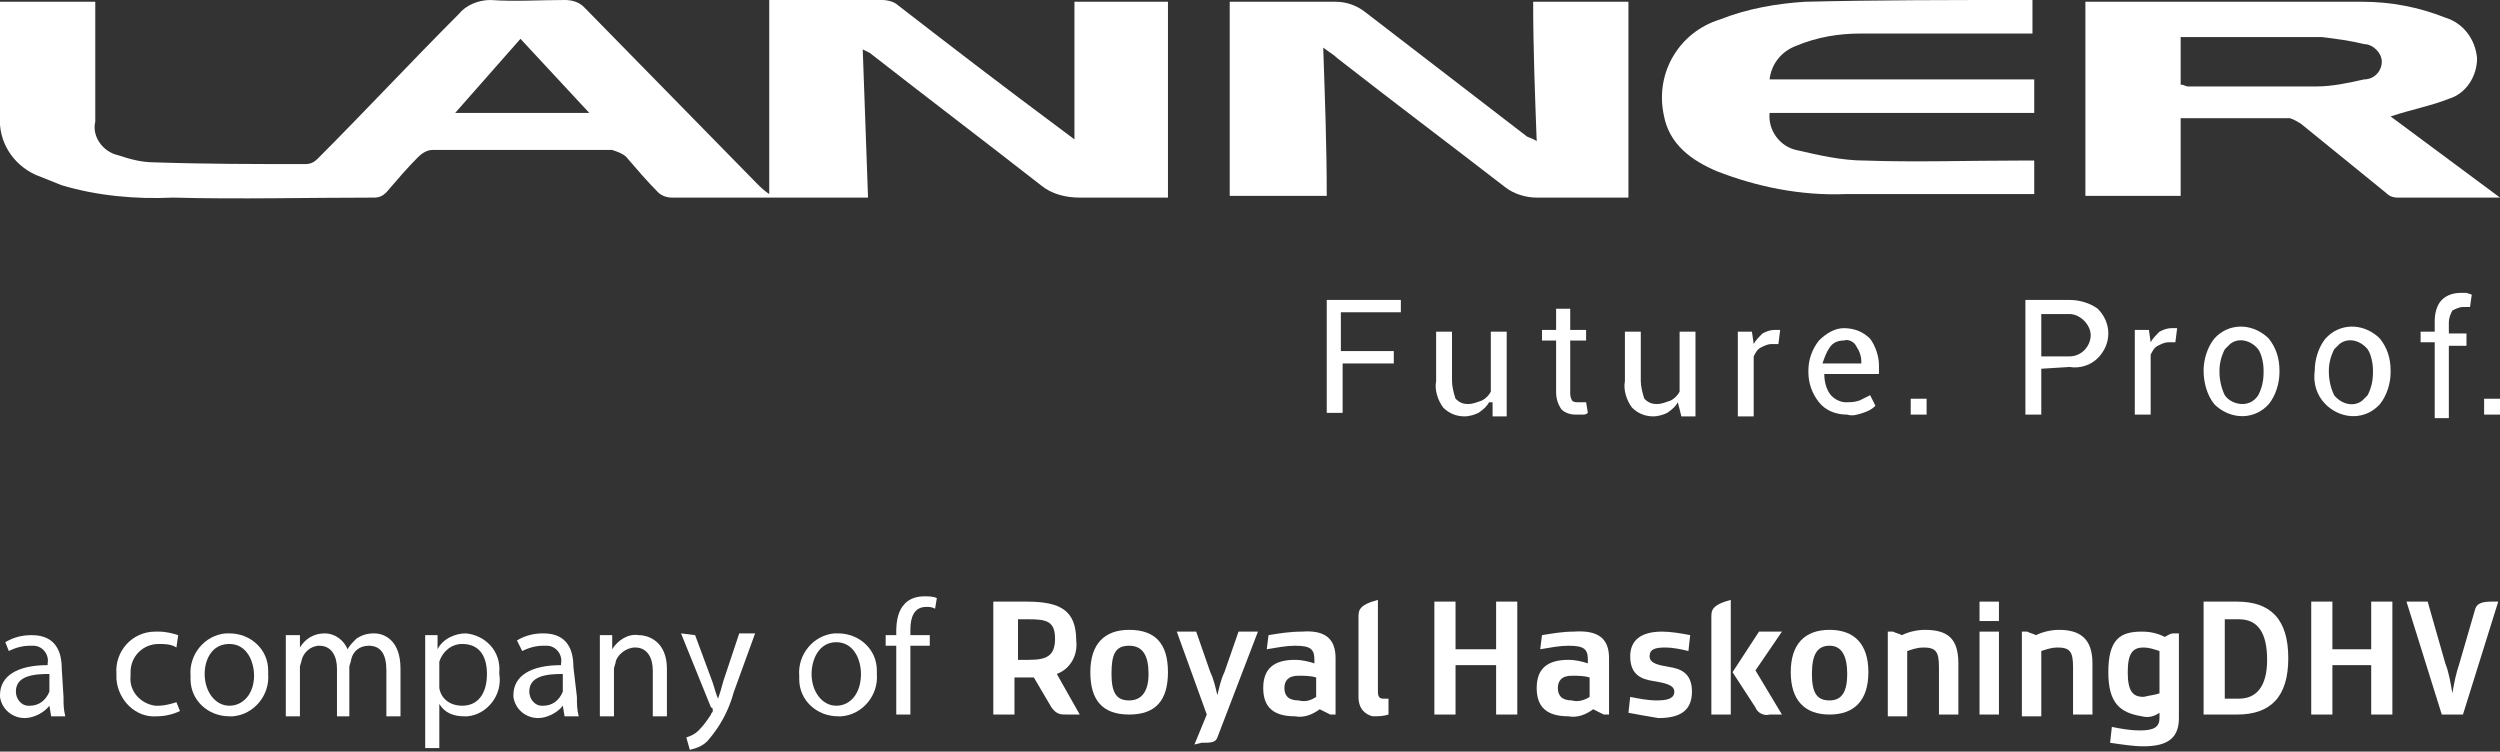
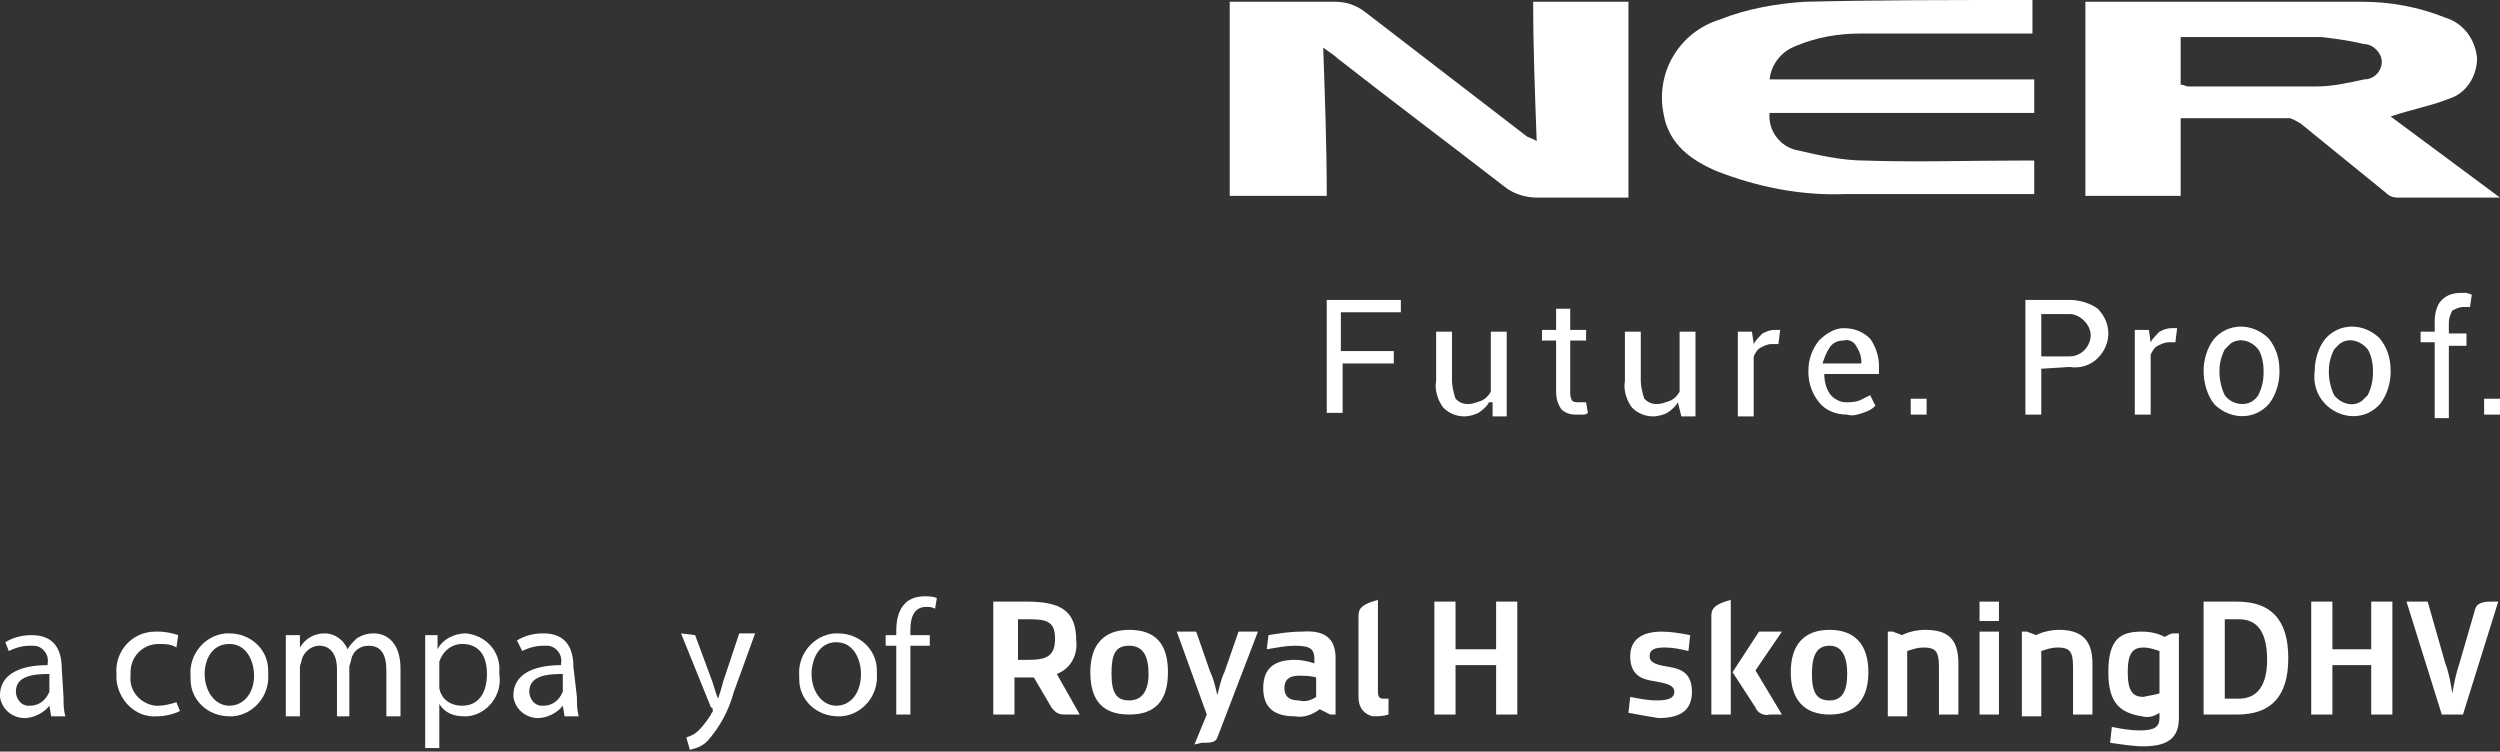
<svg xmlns="http://www.w3.org/2000/svg" version="1.1" id="Layer_1" x="0px" y="0px" viewBox="0 0 141.7 42.6" style="enable-background:new 0 0 141.7 42.6;" xml:space="preserve">
  <rect x="0" y="0" width="141.7" height="42.6" fill="#333333" stroke="none" />
  <style type="text/css">
	.st0{fill:#FFFFFF;}
</style>
  <title>LANNER-RHDHV_CMYK</title>
  <g id="outlined">
    <path class="st0" d="M3.6,39.5c0,0.4,0,0.7,0.1,1.1H2.9L2.8,40l0,0c-0.3,0.4-0.9,0.7-1.4,0.7c-0.7,0-1.3-0.5-1.4-1.2   c0,0,0-0.1,0-0.1c0-1.1,1-1.7,2.7-1.7v-0.1c0.1-0.5-0.3-1-0.8-1c-0.1,0-0.1,0-0.2,0c-0.4,0-0.8,0.1-1.2,0.3l-0.2-0.5   c0.5-0.3,1-0.4,1.5-0.4c1.4,0,1.7,1,1.7,1.9L3.6,39.5z M2.8,38.2c-0.9,0-1.9,0.1-1.9,1c0,0.4,0.3,0.8,0.7,0.8c0,0,0.1,0,0.1,0   c0.5,0,0.9-0.3,1.1-0.8c0-0.1,0-0.2,0-0.3L2.8,38.2z" />
    <path class="st0" d="M10.2,40.3c-0.4,0.2-0.9,0.3-1.3,0.3c-1.2,0.1-2.2-0.9-2.3-2.1c0-0.1,0-0.2,0-0.3c-0.1-1.3,0.9-2.4,2.2-2.4   c0.1,0,0.2,0,0.2,0c0.4,0,0.8,0.1,1.1,0.2L10,36.7c-0.3-0.2-0.7-0.2-1-0.2c-0.9,0-1.6,0.7-1.6,1.6c0,0.1,0,0.1,0,0.2   c-0.1,0.9,0.6,1.6,1.4,1.7c0.1,0,0.1,0,0.2,0c0.3,0,0.7-0.1,1-0.2L10.2,40.3z" />
    <path class="st0" d="M15.2,38.2c0.1,1.2-0.8,2.3-2,2.4c-0.1,0-0.2,0-0.2,0c-1.2,0-2.2-0.9-2.2-2.1c0-0.1,0-0.1,0-0.2   c-0.1-1.2,0.8-2.3,2-2.4c0.1,0,0.2,0,0.2,0c1.2,0,2.2,0.9,2.2,2.1C15.2,38,15.2,38.1,15.2,38.2z M11.6,38.2c0,1,0.6,1.8,1.4,1.8   s1.4-0.7,1.4-1.7c0-0.8-0.4-1.8-1.4-1.8S11.6,37.4,11.6,38.2L11.6,38.2z" />
    <path class="st0" d="M16.2,37.2c0-0.5,0-0.8,0-1.2H17v0.7l0,0c0.3-0.5,0.8-0.8,1.4-0.8c0.6,0,1.1,0.4,1.3,0.9l0,0   c0.1-0.2,0.3-0.4,0.5-0.6c0.3-0.2,0.6-0.3,1-0.3c0.6,0,1.5,0.4,1.5,2v2.7h-0.8v-2.6c0-0.9-0.3-1.4-1-1.4c-0.5,0-0.9,0.3-1,0.8   c0,0.1-0.1,0.3-0.1,0.4v2.8h-0.7v-2.7c0-0.7-0.3-1.3-1-1.3c-0.5,0-0.9,0.4-1,0.8c0,0.1-0.1,0.3-0.1,0.4v2.8h-0.8L16.2,37.2z" />
    <path class="st0" d="M24.1,37.5c0-0.6,0-1.1,0-1.5h0.7v0.8l0,0c0.3-0.6,1-0.9,1.6-0.9c1.1,0.1,2,1,1.9,2.2c0,0,0,0.1,0,0.1   c0.2,1.2-0.7,2.3-1.8,2.4c-0.1,0-0.1,0-0.2,0c-0.6,0-1.1-0.2-1.4-0.7l0,0v2.5h-0.8L24.1,37.5z M24.9,38.7c0,0.1,0,0.2,0,0.3   c0.1,0.6,0.6,1,1.3,1c0.9,0,1.4-0.7,1.4-1.8s-0.5-1.7-1.4-1.7c-0.6,0-1.1,0.4-1.3,1c0,0.1,0,0.2,0,0.3L24.9,38.7z" />
    <path class="st0" d="M32.7,39.5c0,0.4,0,0.7,0.1,1.1H32L31.9,40l0,0c-0.3,0.4-0.9,0.7-1.4,0.7c-0.7,0-1.3-0.5-1.4-1.2   c0,0,0-0.1,0-0.1c0-1.1,1-1.7,2.7-1.7v-0.1c0.1-0.5-0.3-1-0.8-1c-0.1,0-0.1,0-0.2,0c-0.4,0-0.8,0.1-1.2,0.3l-0.3-0.6   c0.5-0.3,1-0.4,1.5-0.4c1.4,0,1.7,1,1.7,1.9L32.7,39.5z M31.9,38.2c-0.9,0-1.9,0.1-1.9,1c0,0.4,0.3,0.8,0.7,0.8c0,0,0.1,0,0.1,0   c0.5,0,0.9-0.3,1.1-0.8c0-0.1,0-0.2,0-0.3L31.9,38.2z" />
-     <path class="st0" d="M34,37.2c0-0.5,0-0.8,0-1.2h0.7v0.8l0,0c0.3-0.5,0.9-0.9,1.5-0.8c0.6,0,1.6,0.4,1.6,1.9v2.7H37v-2.6   c0-0.7-0.3-1.3-1-1.3c-0.5,0-1,0.4-1.1,0.8c0,0.1-0.1,0.3-0.1,0.4v2.7H34L34,37.2z" />
    <path class="st0" d="M39.4,36l1,2.7c0.1,0.3,0.2,0.7,0.3,0.9l0,0c0.1-0.3,0.2-0.6,0.3-1l0.9-2.7h0.9l-1.2,3.3   c-0.3,1.1-0.8,2-1.5,2.8c-0.3,0.3-0.6,0.4-1,0.5l-0.2-0.7c0.3-0.1,0.5-0.2,0.7-0.4c0.3-0.3,0.5-0.6,0.7-0.9c0-0.1,0.1-0.1,0.1-0.2   c0-0.1,0-0.2-0.1-0.2l-1.7-4.2L39.4,36z" />
    <path class="st0" d="M49.7,38.2c0.1,1.2-0.8,2.3-2,2.4c-0.1,0-0.2,0-0.2,0c-1.2,0-2.2-0.9-2.2-2.1c0-0.1,0-0.1,0-0.2   c-0.1-1.2,0.8-2.3,2-2.4c0.1,0,0.2,0,0.2,0c1.2,0,2.2,0.9,2.2,2.1C49.7,38,49.7,38.1,49.7,38.2z M46,38.2c0,1,0.6,1.8,1.4,1.8   s1.4-0.7,1.4-1.8c0-0.8-0.4-1.8-1.4-1.8S46,37.4,46,38.2L46,38.2z" />
    <path class="st0" d="M50.8,40.5v-3.9h-0.6V36h0.6v-0.2c0-0.6,0.1-1.2,0.5-1.6c0.3-0.3,0.7-0.4,1.1-0.4c0.2,0,0.5,0,0.7,0.1L53,34.5   c-0.2-0.1-0.3-0.1-0.5-0.1c-0.7,0-0.9,0.6-0.9,1.3V36h1.1v0.6h-1.1v3.9L50.8,40.5z" />
    <path class="st0" d="M56.5,34.1h1.7c1.9,0,2.8,0.5,2.8,2.2c0.1,0.8-0.3,1.6-1.1,1.9l1.3,2.3l0,0h-0.7c-0.4,0-0.6,0-0.9-0.4l-1-1.7   h-1.1v2.1h-1.2V34.1z M58.3,35.1h-0.6v2.3h0.6c1,0,1.5-0.2,1.5-1.2S59.3,35.1,58.3,35.1L58.3,35.1z" />
    <path class="st0" d="M64,35.7c1.5,0,2.2,0.8,2.2,2.4s-0.7,2.4-2.2,2.4s-2.2-0.8-2.2-2.4S62.6,35.7,64,35.7z M64,39.7   c0.7,0,1.1-0.5,1.1-1.5s-0.3-1.6-1.1-1.6S63,37.1,63,38.2S63.3,39.7,64,39.7L64,39.7z" />
    <path class="st0" d="M67.7,42.2l0.7-1.7l-1.7-4.7l0,0h1.1l0.8,2.3c0.2,0.4,0.3,0.9,0.4,1.3l0,0c0.1-0.4,0.2-0.9,0.4-1.3l0.8-2.3   h1.1l0,0l-2.3,6c-0.1,0.3-0.4,0.3-0.9,0.3L67.7,42.2L67.7,42.2z" />
    <path class="st0" d="M75.7,37.3v3.2h-0.3c-0.2-0.1-0.4-0.2-0.6-0.3c-0.4,0.3-0.9,0.5-1.4,0.4c-1.2,0-1.8-0.5-1.8-1.6   s0.6-1.6,1.8-1.6c0.4,0,0.8,0.1,1.1,0.2v-0.2c0-0.6-0.2-0.8-1.1-0.8c-0.5,0-1,0.1-1.6,0.2L71.9,36c0.6-0.1,1.2-0.2,1.9-0.2   C75.1,35.7,75.7,36.2,75.7,37.3z M74.6,39.5v-1.1c-0.3-0.1-0.7-0.1-1-0.1c-0.6,0-0.8,0.3-0.8,0.7s0.2,0.7,0.8,0.7   C74,39.8,74.3,39.7,74.6,39.5z" />
    <path class="st0" d="M77,39.5V35c0-0.4,0-0.7,1.1-1v5.2c0,0.3,0.1,0.4,0.3,0.4h0.3v0.9c-0.3,0.1-0.6,0.1-0.9,0.1   C77.4,40.5,77,40.2,77,39.5z" />
    <path class="st0" d="M84.8,37.7h-2.3v2.8h-1.2v-6.4h1.2v2.7h2.3v-2.7H86v6.4h-1.2V37.7z" />
-     <path class="st0" d="M91.2,37.3v3.2h-0.3c-0.2-0.1-0.4-0.2-0.6-0.3c-0.4,0.3-0.9,0.5-1.4,0.4c-1.2,0-1.8-0.5-1.8-1.6   s0.6-1.6,1.8-1.6c0.4,0,0.8,0.1,1.1,0.2v-0.2c0-0.6-0.2-0.8-1.1-0.8c-0.5,0-1,0.1-1.6,0.2L87.4,36c0.6-0.1,1.2-0.2,1.8-0.2   C90.6,35.7,91.2,36.2,91.2,37.3z M90.1,39.5v-1.1c-0.3-0.1-0.7-0.1-1-0.1c-0.6,0-0.8,0.3-0.8,0.7s0.2,0.7,0.8,0.7   C89.4,39.8,89.8,39.7,90.1,39.5z" />
    <path class="st0" d="M92.3,40.4l0.1-0.9c0.5,0.1,1,0.2,1.5,0.2c0.6,0,1-0.1,1-0.5s-0.6-0.5-1.2-0.6s-1.3-0.3-1.3-1.4   c0-0.9,0.6-1.4,1.8-1.4c0.5,0,1.1,0.1,1.6,0.2l-0.1,0.9c-0.4-0.1-0.9-0.2-1.3-0.2c-0.6,0-0.9,0.1-0.9,0.5s0.5,0.5,1.1,0.6   s1.3,0.3,1.3,1.4s-0.7,1.5-1.9,1.5C93.4,40.6,92.8,40.5,92.3,40.4z" />
    <path class="st0" d="M97,35c0-0.4,0-0.7,1.1-1v6.5H97V35z M99.7,35.8h1.3l0,0L99.5,38l1.5,2.5l0,0h-0.7c-0.3,0.1-0.7-0.1-0.8-0.4   l-1.3-2L99.7,35.8z" />
    <path class="st0" d="M103.7,35.7c1.4,0,2.2,0.8,2.2,2.4s-0.8,2.4-2.2,2.4s-2.2-0.8-2.2-2.4S102.3,35.7,103.7,35.7z M103.7,39.7   c0.7,0,1-0.5,1-1.5s-0.3-1.6-1-1.6s-1,0.5-1,1.6S103,39.7,103.7,39.7L103.7,39.7z" />
    <path class="st0" d="M107,35.8h0.3c0.2,0.1,0.3,0.1,0.5,0.2c0.4-0.2,0.9-0.3,1.3-0.3c1.3,0,1.9,0.5,1.9,1.9v2.9h-1.1v-2.7   c0-0.9-0.2-1.1-0.9-1.1c-0.3,0-0.6,0.1-0.9,0.2v3.7H107V35.8z" />
    <path class="st0" d="M112.2,34.1h1.1v1.1h-1.1V34.1z M112.2,35.8h1.1v4.7h-1.1V35.8z" />
    <path class="st0" d="M114.6,35.8h0.3c0.2,0.1,0.3,0.1,0.5,0.2c0.4-0.2,0.9-0.3,1.3-0.3c1.2,0,1.9,0.5,1.9,1.9v2.9h-1.1v-2.7   c0-0.9-0.2-1.1-0.9-1.1c-0.3,0-0.6,0.1-0.9,0.2v3.7h-1.1L114.6,35.8z" />
    <path class="st0" d="M119.5,38.1c0-1.9,0.7-2.3,1.9-2.3c0.5,0,0.9,0.1,1.3,0.3c0.2-0.1,0.3-0.2,0.5-0.2h0.3v4.8   c0,1.1-0.6,1.6-2,1.6c-0.6,0-1.2-0.1-1.9-0.2l0.1-0.9c0.5,0.1,1,0.2,1.6,0.2c0.8,0,1.1-0.2,1.1-0.7v-0.3c-0.3,0.2-0.6,0.3-1,0.2   C120.2,40.4,119.5,39.9,119.5,38.1z M122.4,39.3v-2.4c-0.3-0.1-0.6-0.2-0.9-0.2c-0.6,0-0.9,0.3-0.9,1.4s0.3,1.4,0.9,1.4   C121.9,39.4,122.1,39.4,122.4,39.3L122.4,39.3z" />
    <path class="st0" d="M124.9,34.1h1.9c1.9,0,2.9,1,2.9,3.2s-1,3.2-2.9,3.2h-1.9V34.1z M126.9,35.1h-0.8v4.5h0.8c1,0,1.6-0.7,1.6-2.2   S128,35.1,126.9,35.1L126.9,35.1z" />
    <path class="st0" d="M134.4,37.7h-2.2v2.8H131v-6.4h1.2v2.7h2.2v-2.7h1.2v6.4h-1.2V37.7z" />
    <path class="st0" d="M136.4,34.1L136.4,34.1h1.2l1,3.5c0.2,0.5,0.3,1.1,0.4,1.7l0,0c0.1-0.6,0.2-1.1,0.4-1.7l0.9-3.1   c0.1-0.3,0.4-0.4,0.9-0.4h0.4l0,0l-2,6.4h-1.2L136.4,34.1z" />
  </g>
  <g id="Layer_1_1_">
-     <path class="st0" d="M29.5,2.2l-3.7,4.2h7.6L29.5,2.2 M0,0.1h5.4v0.7c0,2,0,4.1,0,6.1C5.2,7.7,5.8,8.6,6.7,8.8C7.3,9,8,9.2,8.7,9.2   c2.9,0.1,5.8,0.1,8.6,0.1c0.3,0,0.5-0.1,0.7-0.3c2.7-2.7,5.3-5.5,8-8.2C26.4,0.3,27.1,0,27.8,0c1.4,0.1,2.8,0,4.2,0   c0.4,0,0.8,0.1,1.1,0.4l9.8,10c0.2,0.2,0.4,0.4,0.7,0.6V0h1c1.8,0,3.6,0,5.4,0c0.3,0,0.7,0.1,0.9,0.3C54,2.7,57,5,60.1,7.3l0.8,0.6   V0.1h5.3v11.1c-1.7,0-3.3,0-5,0c-0.8,0-1.6-0.2-2.2-0.7c-3.2-2.5-6.5-5-9.7-7.5l-0.4-0.2c0.1,2.9,0.2,5.6,0.3,8.4   c-0.2,0-0.4,0-0.6,0c-3.5,0-7,0-10.5,0c-0.3,0-0.6-0.1-0.8-0.3c-0.6-0.6-1.2-1.3-1.8-2c-0.2-0.2-0.5-0.3-0.8-0.4   c-3.4,0-6.8,0-10.2,0c-0.3,0-0.6,0.2-0.8,0.4c-0.6,0.6-1.2,1.3-1.8,2c-0.2,0.2-0.4,0.3-0.7,0.3c-3.8,0-7.6,0.1-11.4,0   c-2.1,0.1-4.3-0.1-6.3-0.7C3,10.3,2.5,10.1,2,9.9C0.7,9.3-0.1,8,0,6.6c0-2,0-3.9,0-5.9V0.1z" />
    <path class="st0" d="M87.1,8c-0.1-2.7-0.2-5.3-0.2-7.9h5.4v11.1h-0.6c-1.5,0-3,0-4.6,0c-0.6,0-1.3-0.2-1.8-0.6   c-3.1-2.4-6.3-4.8-9.5-7.3C75.6,3.1,75.4,3,75,2.7c0.1,2.9,0.2,5.6,0.2,8.4h-5.5v-11h0.7c1.8,0,3.5,0,5.3,0c0.6,0,1.2,0.2,1.7,0.6   c3,2.3,6.1,4.7,9.1,7C86.6,7.8,86.8,7.8,87.1,8" />
    <path class="st0" d="M123.6,4.8c0.2,0,0.3,0.1,0.4,0.1c2.4,0,4.9,0,7.3,0c0.9,0,1.8-0.2,2.7-0.4c0.6,0,1-0.5,1-1s-0.5-1-1-1   c-0.8-0.2-1.6-0.3-2.4-0.4c-2.4,0-4.9,0-7.3,0c-0.2,0-0.5,0-0.7,0L123.6,4.8z M135.5,6.6l6.2,4.6c-2.1,0-4,0-5.8,0   c-0.3,0-0.5-0.1-0.7-0.3L130.4,7c-0.2-0.1-0.3-0.2-0.6-0.3c-2,0-4.1,0-6.2,0v4.4h-5.4V0.1h0.7c5,0,10,0,15,0c1.6,0,3.2,0.3,4.7,0.9   c1,0.3,1.7,1.2,1.8,2.3c0,1-0.6,2-1.6,2.3C137.8,6,136.7,6.2,135.5,6.6" />
    <path class="st0" d="M115.3,4.5v1.9h-15c-0.1,1,0.6,1.9,1.5,2.1c1.3,0.3,2.6,0.6,3.9,0.6c2.9,0.1,5.9,0,8.8,0h0.8v1.9   c-0.2,0-0.4,0-0.6,0c-3.4,0-6.7,0-10.1,0c-2.5,0.1-5-0.4-7.3-1.3c-1.4-0.6-2.7-1.5-3-3.2c-0.5-2.4,0.9-4.7,3.2-5.4   c1.5-0.6,3.2-0.9,4.8-1C106.4,0,110.6,0,114.8,0h0.4v1.9h-9.7c-1.3,0-2.5,0.2-3.7,0.7c-0.8,0.3-1.4,1-1.5,1.9L115.3,4.5z" />
    <path class="st0" d="M79,20.6h-2.9v2.8h-0.9V17h4.2v0.7h-3.4v2.2H79L79,20.6z M84.4,22.8c-0.1,0.2-0.3,0.4-0.6,0.6   c-0.2,0.1-0.5,0.2-0.8,0.2c-0.5,0-0.9-0.2-1.2-0.5c-0.3-0.4-0.5-1-0.4-1.5v-2.8h0.9v2.8c0,0.3,0.1,0.7,0.2,1   c0.2,0.2,0.4,0.3,0.7,0.3c0.3,0,0.5-0.1,0.8-0.2c0.2-0.1,0.4-0.3,0.5-0.5v-3.4h0.9v4.8h-0.8V22.8z M89,17.5v1.2h0.9v0.6H89v2.9   c0,0.2,0,0.3,0.1,0.5c0.1,0.1,0.2,0.1,0.4,0.1h0.2h0.2l0.1,0.6c-0.1,0.1-0.2,0.1-0.3,0.1c-0.1,0-0.3,0-0.4,0   c-0.3,0-0.6-0.1-0.8-0.3c-0.2-0.3-0.3-0.6-0.3-1v-2.9h-0.8v-0.6h0.8v-1.2H89z M95.1,22.8c-0.1,0.2-0.3,0.4-0.6,0.6   c-0.2,0.1-0.5,0.2-0.8,0.2c-0.5,0-0.9-0.2-1.2-0.5c-0.3-0.4-0.5-1-0.4-1.5v-2.8h0.9v2.8c0,0.3,0.1,0.7,0.2,1   c0.2,0.2,0.4,0.3,0.7,0.3c0.3,0,0.5-0.1,0.8-0.2c0.2-0.1,0.4-0.3,0.5-0.5v-3.4h0.9v4.8h-0.8L95.1,22.8z M100.8,19.5h-0.4   c-0.2,0-0.4,0.1-0.6,0.2c-0.2,0.1-0.3,0.3-0.4,0.5v3.4h-0.9v-4.8h0.8l0.1,0.7c0.1-0.2,0.3-0.4,0.5-0.6c0.2-0.1,0.4-0.2,0.7-0.2h0.2   h0.1L100.8,19.5z M104.7,23.5c-0.6,0-1.2-0.2-1.6-0.7c-0.4-0.5-0.6-1.1-0.6-1.7V21c0-0.6,0.2-1.2,0.6-1.7c0.4-0.4,0.9-0.7,1.4-0.7   c0.6,0,1.1,0.2,1.5,0.6c0.3,0.4,0.5,1,0.5,1.5v0.5h-3.1l0,0c0,0.4,0.1,0.8,0.3,1.1c0.2,0.3,0.6,0.5,0.9,0.5c0.3,0,0.5,0,0.8-0.1   c0.2-0.1,0.4-0.2,0.6-0.3l0.3,0.6c-0.2,0.2-0.4,0.3-0.7,0.4C105.3,23.5,105,23.6,104.7,23.5L104.7,23.5z M104.5,19.3   c-0.3,0-0.6,0.1-0.8,0.4c-0.2,0.3-0.3,0.6-0.4,0.9l0,0h2.2v-0.1c0-0.3-0.1-0.6-0.3-0.9C105.1,19.4,104.8,19.2,104.5,19.3   L104.5,19.3z M109.2,23.5h-0.9v-0.9h0.9V23.5z M115.7,20.9v2.6h-0.9V17h2.5c0.6,0,1.2,0.2,1.6,0.5c0.8,0.8,0.8,2,0,2.8   c-0.4,0.4-1,0.6-1.6,0.5L115.7,20.9z M115.7,20.2h1.6c0.7,0,1.2-0.6,1.2-1.2s-0.6-1.2-1.2-1.2c0,0,0,0,0,0h-1.6V20.2z M123.3,19.4   h-0.4c-0.2,0-0.4,0.1-0.6,0.2c-0.2,0.1-0.3,0.3-0.4,0.5v3.4H121v-4.8h0.8l0.1,0.7c0.1-0.2,0.3-0.4,0.5-0.6c0.2-0.1,0.4-0.2,0.7-0.2   h0.2h0.1L123.3,19.4z M124.9,21c0-0.6,0.2-1.3,0.6-1.8c0.8-0.9,2.1-0.9,3-0.1c0,0,0.1,0.1,0.1,0.1c0.4,0.5,0.6,1.1,0.6,1.8v0.1   c0,0.6-0.2,1.3-0.6,1.8c-0.8,0.9-2.1,0.9-3,0.1c0,0-0.1-0.1-0.1-0.1C125.1,22.4,124.9,21.7,124.9,21L124.9,21z M125.8,21.1   c0,0.4,0.1,0.9,0.3,1.3c0.2,0.3,0.6,0.5,1,0.5c0.4,0,0.7-0.2,0.9-0.5c0.2-0.4,0.3-0.8,0.3-1.3V21c0-0.4-0.1-0.9-0.3-1.2   c-0.4-0.5-1.1-0.7-1.6-0.3c-0.1,0.1-0.2,0.2-0.3,0.3c-0.2,0.4-0.3,0.8-0.3,1.2L125.8,21.1z M131.2,21c0-0.6,0.2-1.3,0.6-1.8   c0.8-0.9,2.1-0.9,3-0.1c0,0,0.1,0.1,0.1,0.1c0.4,0.5,0.6,1.1,0.6,1.8v0.1c0,0.6-0.2,1.3-0.6,1.8c-0.8,0.9-2.1,0.9-3,0.1   c0,0-0.1-0.1-0.1-0.1C131.3,22.4,131.1,21.7,131.2,21L131.2,21z M132,21.1c0,0.4,0.1,0.9,0.3,1.3c0.4,0.5,1.1,0.7,1.6,0.3   c0.1-0.1,0.2-0.2,0.3-0.3c0.2-0.4,0.3-0.8,0.3-1.3V21c0-0.4-0.1-0.9-0.3-1.2c-0.4-0.5-1.1-0.7-1.6-0.3c-0.1,0.1-0.2,0.2-0.3,0.3   c-0.2,0.4-0.3,0.8-0.3,1.2V21.1z M138,23.5v-4.1h-0.8v-0.6h0.8v-0.6c0-0.4,0.1-0.9,0.4-1.2c0.3-0.3,0.7-0.4,1.1-0.4h0.3l0.3,0.1   l-0.1,0.7c-0.1,0-0.1,0-0.2,0h-0.2c-0.2,0-0.4,0.1-0.6,0.2c-0.1,0.2-0.2,0.4-0.2,0.7v0.6h1v0.7h-1v4.1H138z M141.7,23.5h-0.9v-0.9   h0.9V23.5z" />
  </g>
</svg>